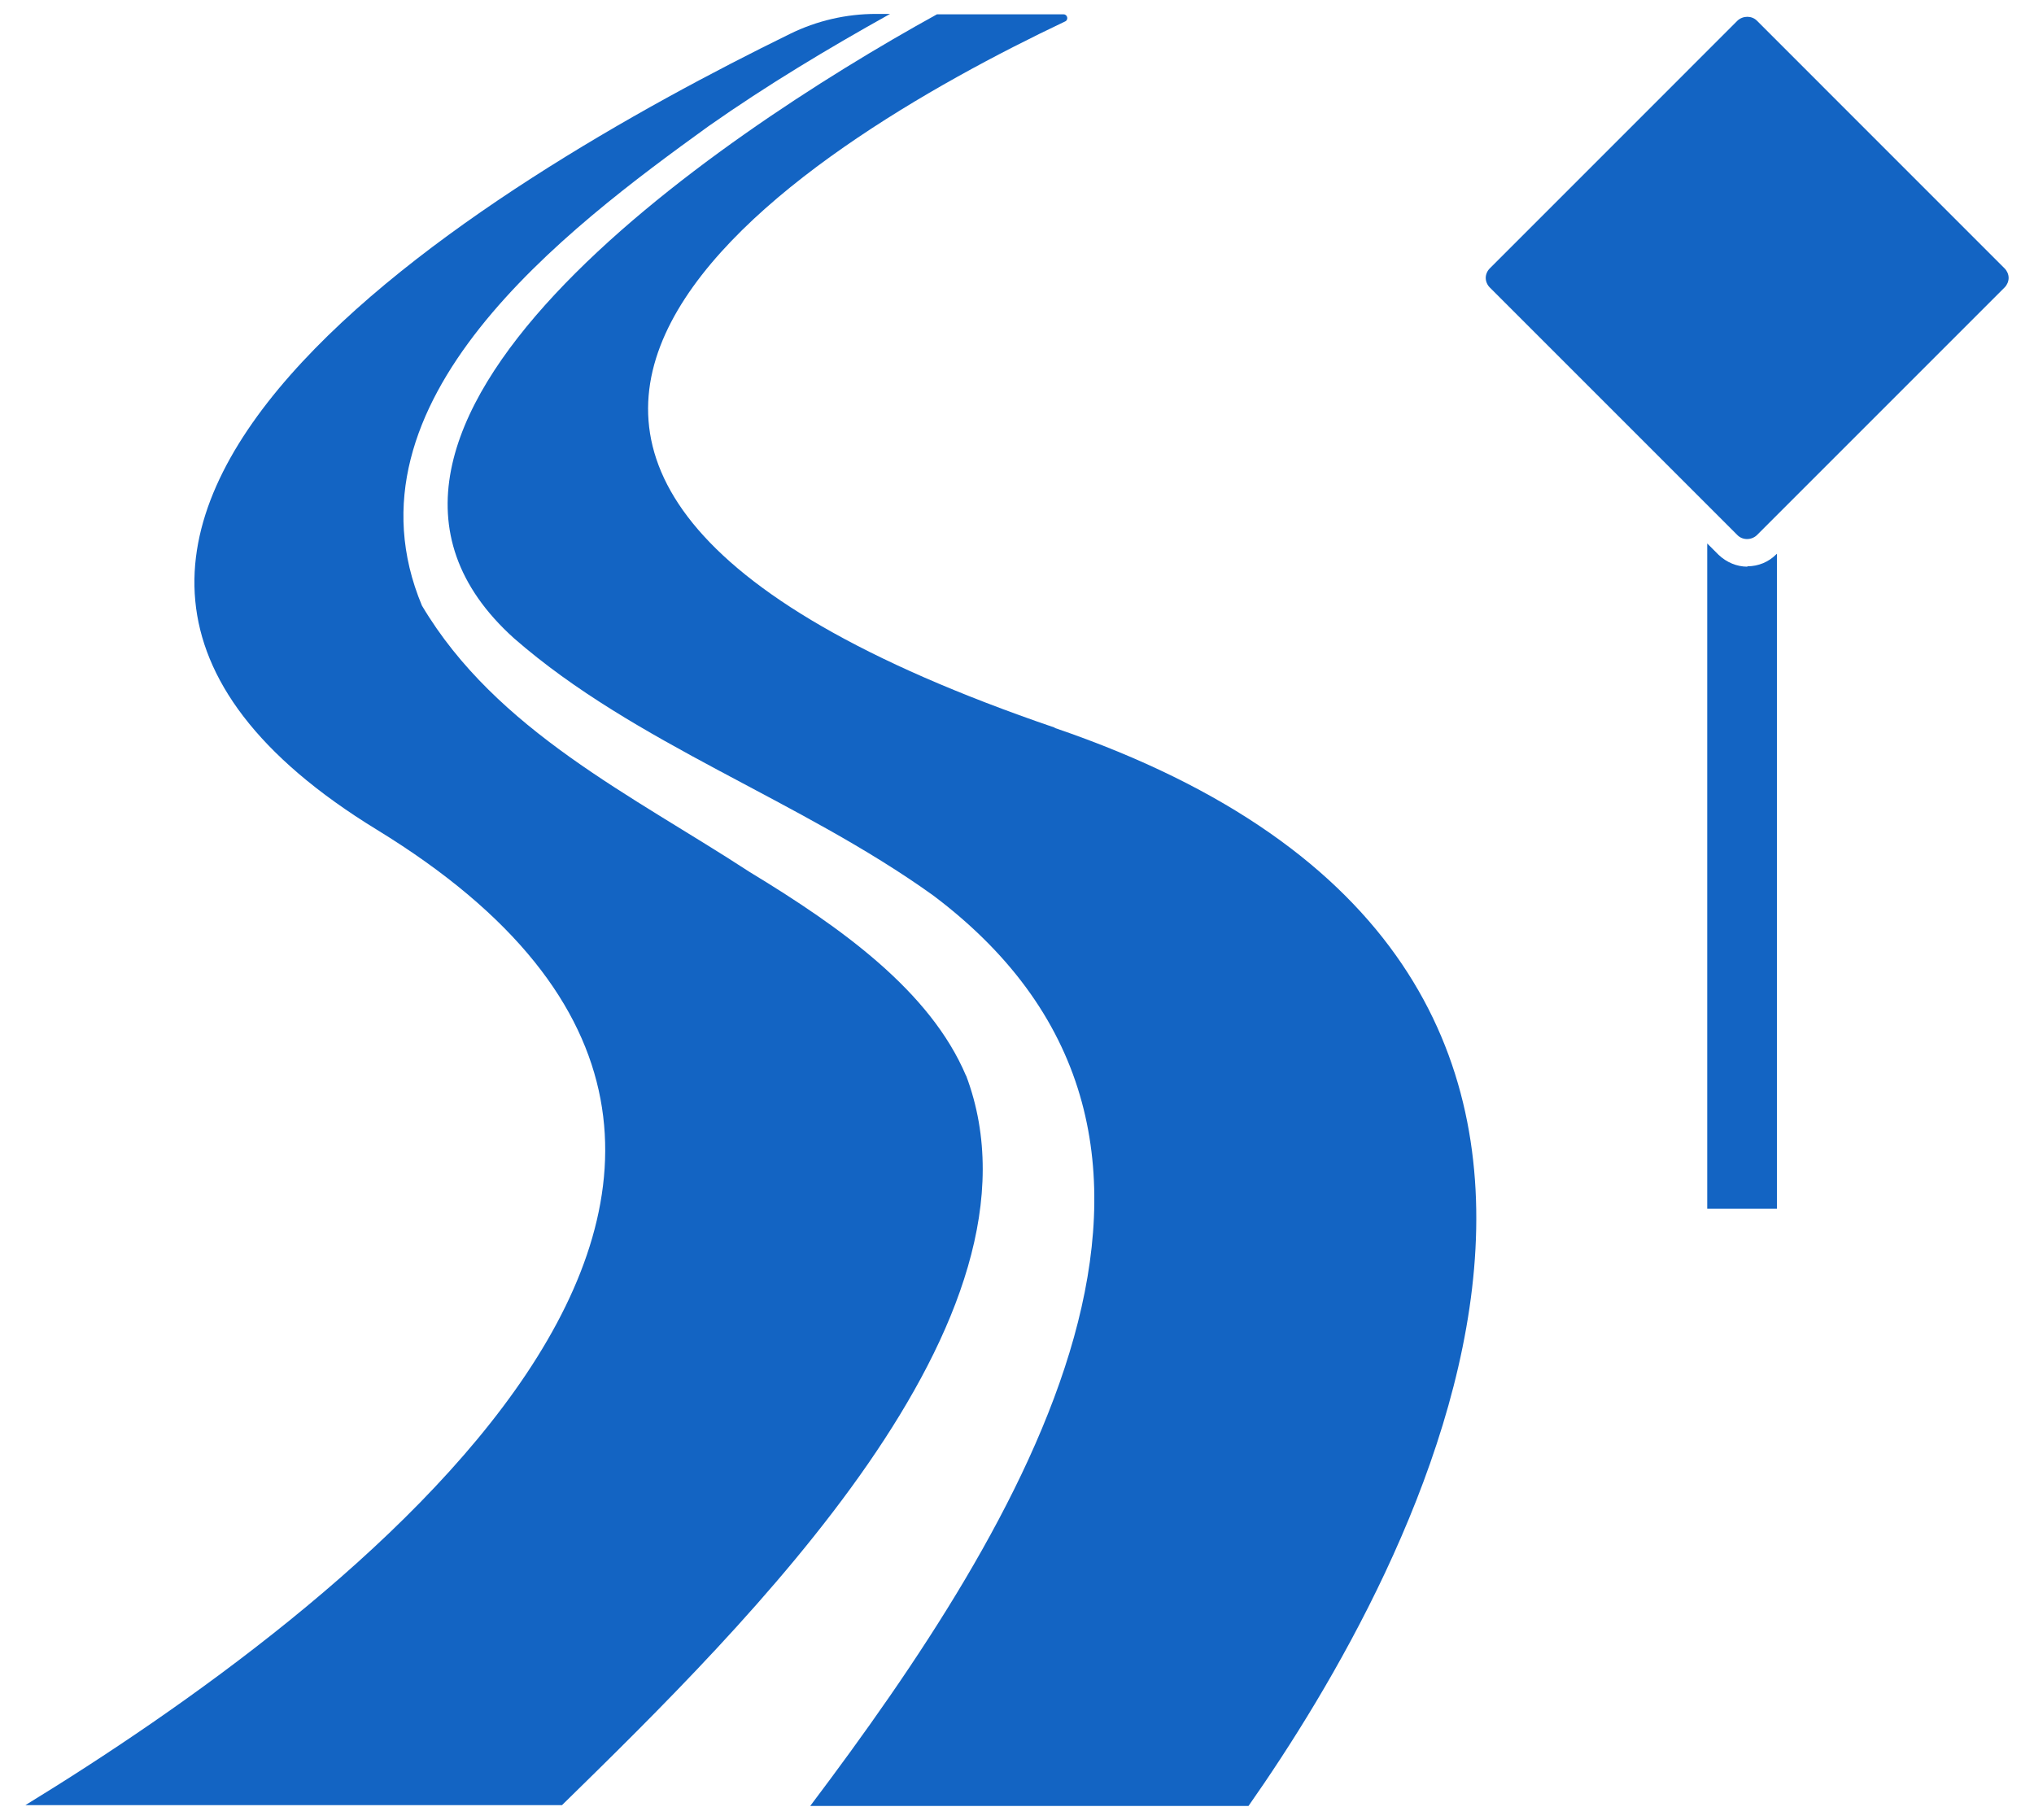
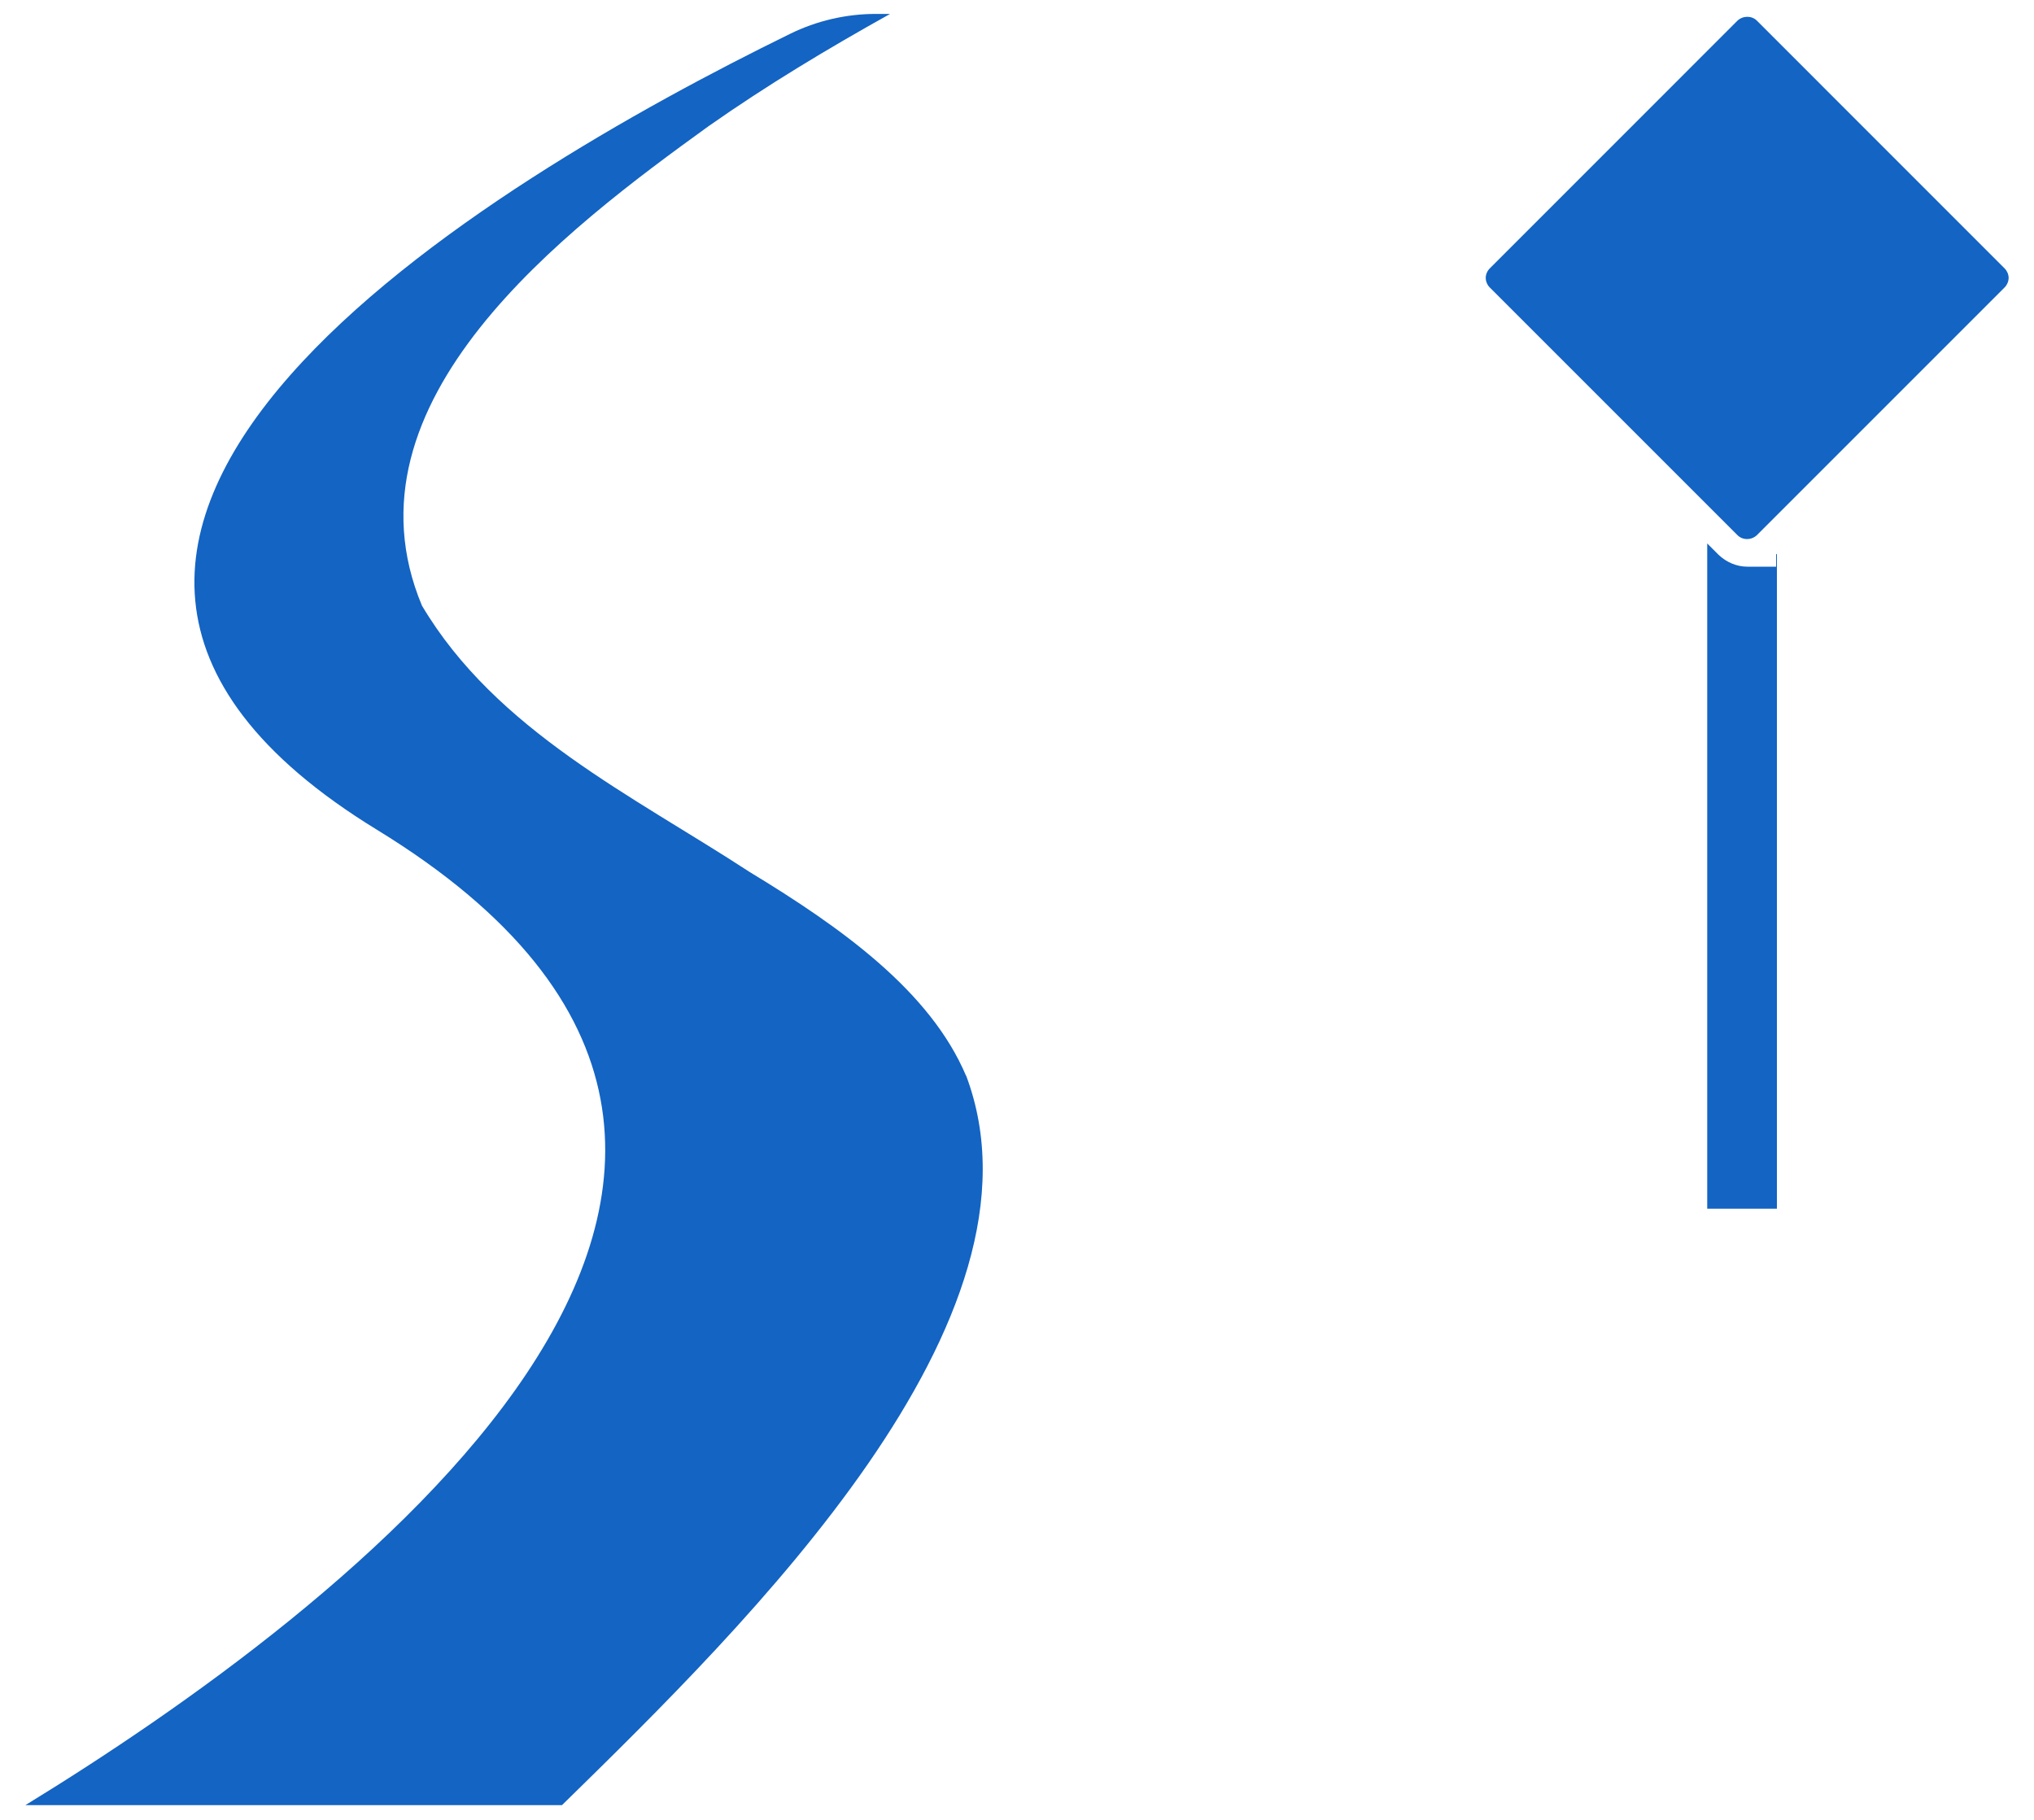
<svg xmlns="http://www.w3.org/2000/svg" width="38" height="34" viewBox="0 0 38 34" fill="none">
  <g id="Group 22">
-     <path id="Vector" d="M32.645 10.587C32.447 10.587 32.256 10.506 32.109 10.367L31.895 10.153V22.582H33.197V10.345L33.182 10.359C33.042 10.499 32.851 10.58 32.645 10.58V10.587Z" fill="#1364C3" />
+     <path id="Vector" d="M32.645 10.587C32.447 10.587 32.256 10.506 32.109 10.367L31.895 10.153V22.582H33.197V10.345L33.182 10.359V10.587Z" fill="#1364C3" />
    <path id="Vector_2" d="M18.048 20.098C17.379 18.518 15.725 17.334 14.005 16.291C11.822 14.865 9.272 13.652 7.883 11.315C6.288 7.5 10.573 4.281 13.241 2.355C14.329 1.591 15.468 0.907 16.629 0.26H16.365C15.814 0.26 15.262 0.385 14.755 0.635C9.199 3.355 -2.01 9.962 7.045 15.504C17.431 21.862 6.295 30.16 0.474 33.725H10.499C13.969 30.329 19.768 24.648 18.048 20.091V20.098Z" fill="#1364C3" />
-     <path id="Vector_3" d="M19.702 13.593C5.244 8.654 14.99 2.73 19.9 0.4C19.966 0.371 19.944 0.268 19.871 0.268H17.504C13.344 2.561 5.274 8.029 9.603 11.925C11.874 13.909 14.932 14.931 17.438 16.732C23.538 21.326 19.106 28.477 15.137 33.74H23.325C26.383 29.381 32.711 18.04 19.709 13.601L19.702 13.593Z" fill="#1364C3" />
    <path id="Vector_4" d="M32.822 0.385C32.726 0.29 32.564 0.29 32.461 0.385L27.831 5.016C27.787 5.06 27.757 5.126 27.757 5.192C27.757 5.258 27.787 5.325 27.831 5.369L32.461 9.999C32.557 10.095 32.719 10.095 32.822 9.999L37.452 5.369C37.496 5.325 37.526 5.258 37.526 5.192C37.526 5.126 37.496 5.06 37.452 5.016L32.822 0.385Z" fill="#1364C3" />
  </g>
</svg>